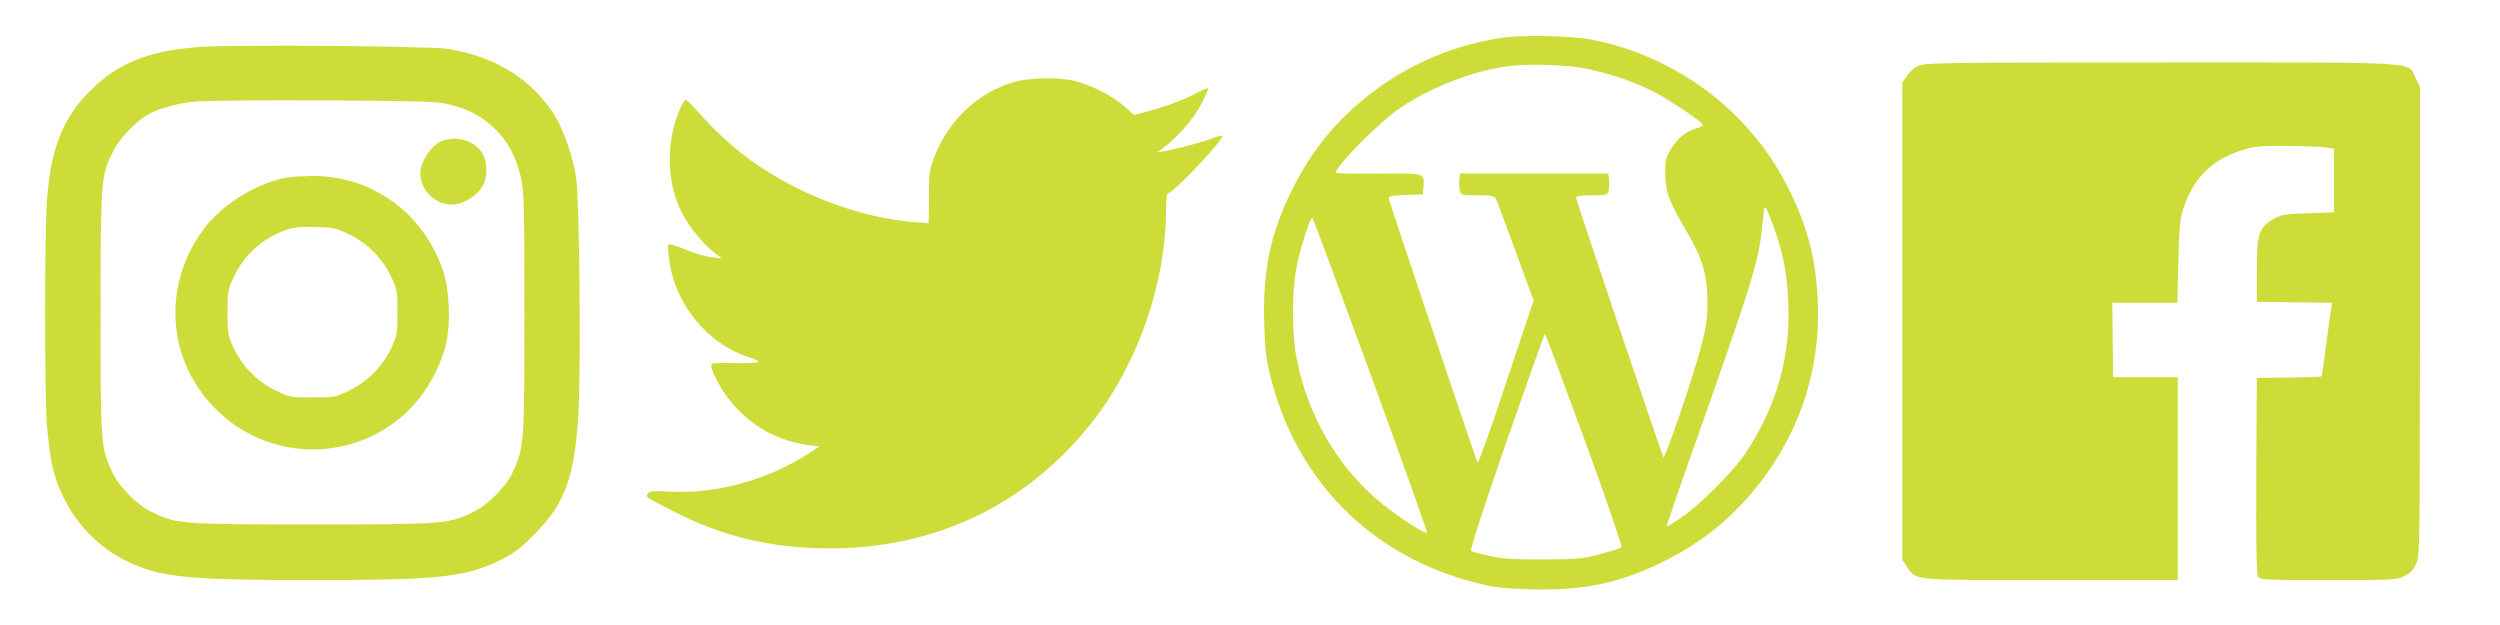
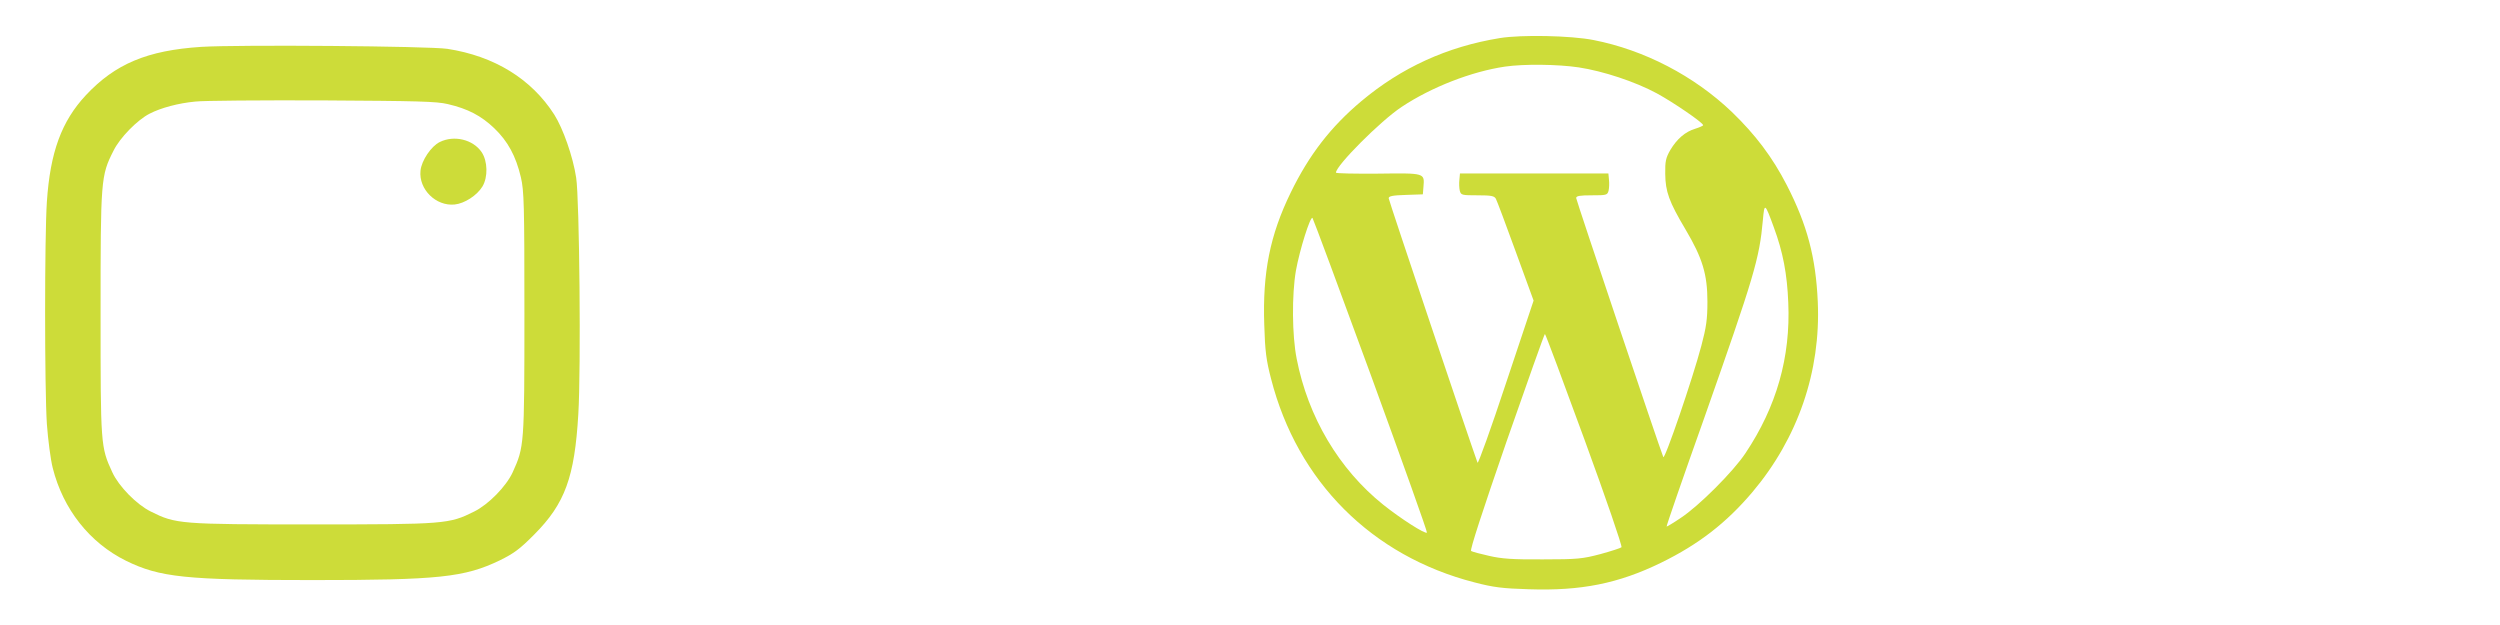
<svg xmlns="http://www.w3.org/2000/svg" version="1.0" width="1280pt" height="320pt" viewBox="0 0 1280 320" preserveAspectRatio="xMidYMid meet">
  <g transform="translate(0,320) scale(0.1,-0.1)" fill="#cddc39" stroke="none">
    <path d="M7679 3005 c-270 -44 -504 -151 -709 -323 -156 -131 -267 -274 -361 -467 -107 -219 -145 -411 -136 -677 4 -136 10 -182 35 -278 135 -526 516 -907 1042 -1042 96 -25 142 -31 278 -35 266 -9 458 29 677 136 192 94 333 203 467 361 233 276 351 618 335 975 -10 227 -54 393 -158 596 -75 146 -162 260 -282 376 -194 185 -448 317 -708 368 -116 23 -370 28 -480 10z m404 -150 c125 -19 289 -73 400 -133 83 -45 237 -150 237 -163 0 -3 -18 -11 -40 -18 -51 -15 -94 -52 -128 -109 -23 -40 -27 -58 -26 -122 1 -91 19 -142 104 -285 87 -147 112 -230 112 -370 0 -90 -6 -131 -31 -225 -44 -167 -188 -588 -195 -570 -23 58 -446 1316 -446 1326 0 11 19 14 80 14 75 0 80 1 86 24 3 13 4 38 2 55 l-3 33 -380 0 -380 0 -3 -33 c-2 -17 -1 -42 2 -55 6 -23 10 -24 91 -24 70 0 86 -3 94 -18 5 -9 51 -131 101 -269 l92 -252 -141 -422 c-77 -233 -143 -416 -146 -408 -36 98 -455 1344 -455 1354 0 11 21 15 88 17 l87 3 3 37 c6 73 10 72 -232 69 -119 -1 -216 1 -216 5 0 36 229 266 337 337 152 101 358 181 529 206 95 14 271 12 377 -4z m999 -819 c47 -127 68 -238 74 -386 12 -279 -60 -532 -219 -770 -62 -94 -239 -271 -332 -332 -38 -26 -71 -45 -72 -44 -2 2 84 251 192 554 257 730 283 816 301 1016 8 89 10 88 56 -38z m-2062 -760 c160 -439 289 -800 286 -803 -9 -9 -135 72 -224 143 -226 181 -385 449 -443 747 -24 121 -25 328 -4 451 19 106 74 281 85 270 4 -5 139 -368 300 -808z m1093 -328 c109 -298 194 -545 189 -550 -4 -4 -53 -20 -108 -35 -91 -24 -116 -27 -294 -27 -157 -1 -211 3 -276 18 -45 10 -86 21 -92 25 -7 4 59 206 181 559 106 303 194 552 197 552 3 0 94 -244 203 -542z" />
    <path d="M1030 2960 c-276 -18 -440 -87 -590 -247 -125 -134 -183 -292 -200 -546 -12 -178 -12 -956 0 -1138 6 -81 19 -182 30 -225 53 -211 189 -383 375 -475 173 -85 305 -99 955 -99 647 0 778 14 959 101 71 35 102 57 177 133 157 158 206 293 225 616 14 227 6 1101 -11 1210 -16 107 -67 252 -112 323 -117 183 -307 300 -548 337 -94 14 -1069 22 -1260 10z m1263 -293 c103 -24 171 -60 237 -123 70 -67 111 -142 137 -252 16 -70 18 -134 18 -697 0 -676 -1 -683 -60 -813 -33 -72 -124 -165 -197 -201 -128 -64 -148 -66 -828 -66 -680 0 -700 2 -828 66 -73 36 -164 129 -197 201 -60 130 -60 137 -60 813 0 686 1 705 66 833 32 66 122 158 185 190 58 30 148 54 234 62 41 5 334 7 650 6 489 -3 585 -5 643 -19z" />
    <path d="M2252 2473 c-44 -21 -94 -95 -99 -147 -10 -95 79 -183 175 -173 50 5 114 46 142 92 29 48 27 130 -4 176 -44 65 -141 88 -214 52z" />
-     <path d="M1480 2293 c-154 -25 -329 -129 -425 -251 -227 -288 -206 -682 50 -937 257 -257 666 -276 945 -44 114 95 205 246 236 389 22 102 14 270 -16 360 -101 301 -368 493 -677 489 -48 -1 -99 -4 -113 -6z m312 -295 c92 -46 167 -122 211 -215 30 -64 32 -74 32 -183 0 -109 -2 -119 -32 -183 -44 -93 -119 -169 -212 -215 -73 -36 -77 -37 -191 -37 -114 0 -118 1 -191 37 -93 46 -168 122 -212 215 -30 64 -32 74 -32 183 0 109 2 119 32 182 54 114 146 197 268 241 38 13 74 17 151 15 93 -3 106 -6 176 -40z" />
-     <path d="M9820 2862 c-19 -9 -45 -32 -57 -51 l-23 -34 0 -1222 0 -1222 23 -34 c48 -72 18 -69 740 -69 l647 0 0 520 0 519 -165 0 -166 0 -2 190 -2 191 166 0 167 0 5 208 c3 157 9 220 22 262 53 170 149 265 320 316 48 15 92 18 219 17 87 -1 176 -5 197 -8 l39 -7 0 -163 0 -162 -134 -5 c-122 -4 -137 -7 -178 -31 -73 -43 -83 -73 -83 -262 l0 -160 193 -3 193 -2 -5 -28 c-3 -15 -15 -99 -26 -186 -11 -87 -21 -161 -24 -163 -2 -2 -77 -5 -167 -6 l-164 -2 -3 -498 c-1 -332 1 -504 8 -517 10 -19 24 -20 361 -20 333 0 352 1 390 21 29 14 46 32 60 62 18 41 19 84 19 1242 l0 1201 -22 44 c-45 87 67 80 -1303 80 -1132 0 -1212 -1 -1245 -18z" />
-     <path d="M5195 2781 c-189 -54 -340 -197 -413 -389 -23 -59 -26 -82 -26 -201 l-1 -134 -77 6 c-185 15 -393 74 -583 167 -204 100 -360 218 -508 383 -38 43 -72 77 -77 77 -4 0 -17 -22 -29 -49 -70 -164 -69 -360 3 -516 32 -69 106 -164 163 -210 l48 -38 -52 6 c-29 3 -81 18 -115 32 -35 15 -74 29 -87 32 -24 6 -24 6 -17 -60 24 -236 195 -449 414 -517 31 -10 50 -20 43 -24 -6 -4 -61 -6 -121 -5 -60 1 -113 0 -116 -4 -10 -10 16 -73 56 -136 101 -155 257 -256 435 -279 l60 -8 -55 -36 c-209 -135 -472 -208 -707 -195 -83 5 -104 3 -114 -9 -16 -19 -20 -16 131 -93 228 -117 457 -177 715 -187 590 -25 1099 212 1447 671 219 290 357 695 358 1053 0 50 4 92 9 92 28 0 293 281 279 295 -2 3 -27 -4 -55 -15 -51 -19 -179 -53 -243 -64 l-35 -6 30 22 c69 49 161 155 197 228 21 41 36 76 34 78 -2 2 -27 -8 -55 -22 -76 -39 -146 -66 -240 -92 l-84 -23 -51 45 c-60 53 -166 107 -251 129 -80 20 -233 18 -310 -4z" />
  </g>
</svg>